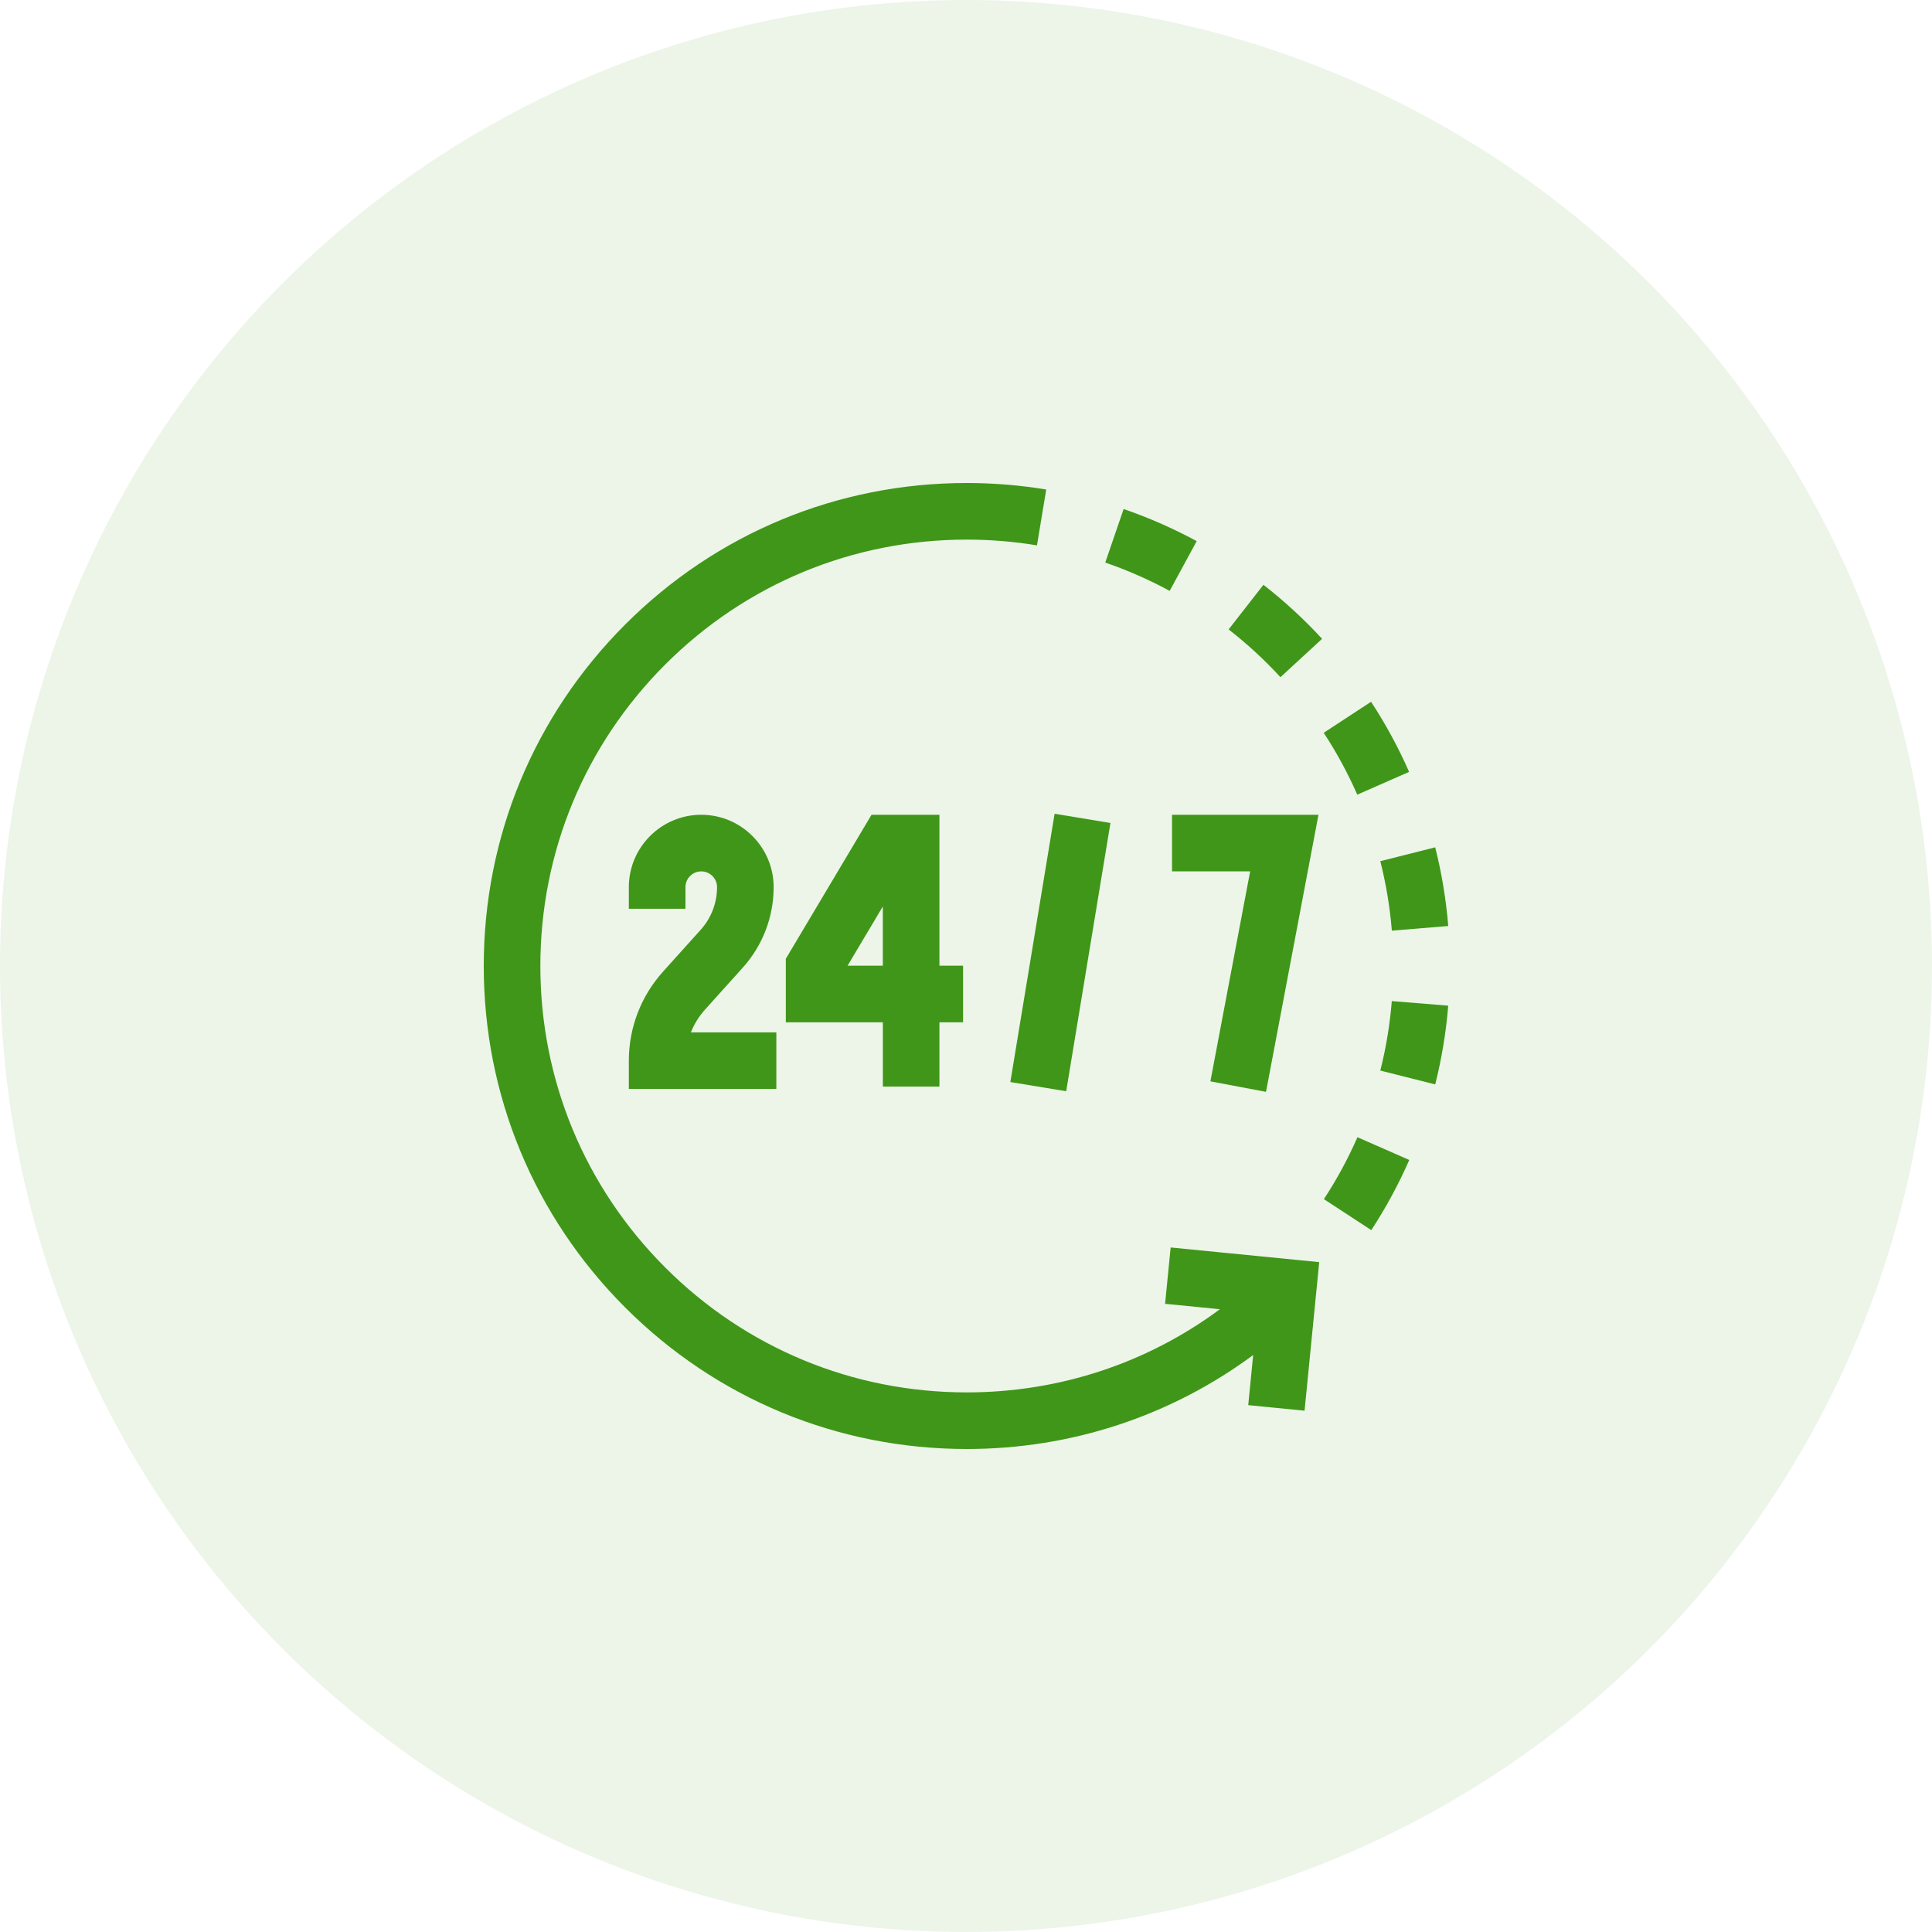
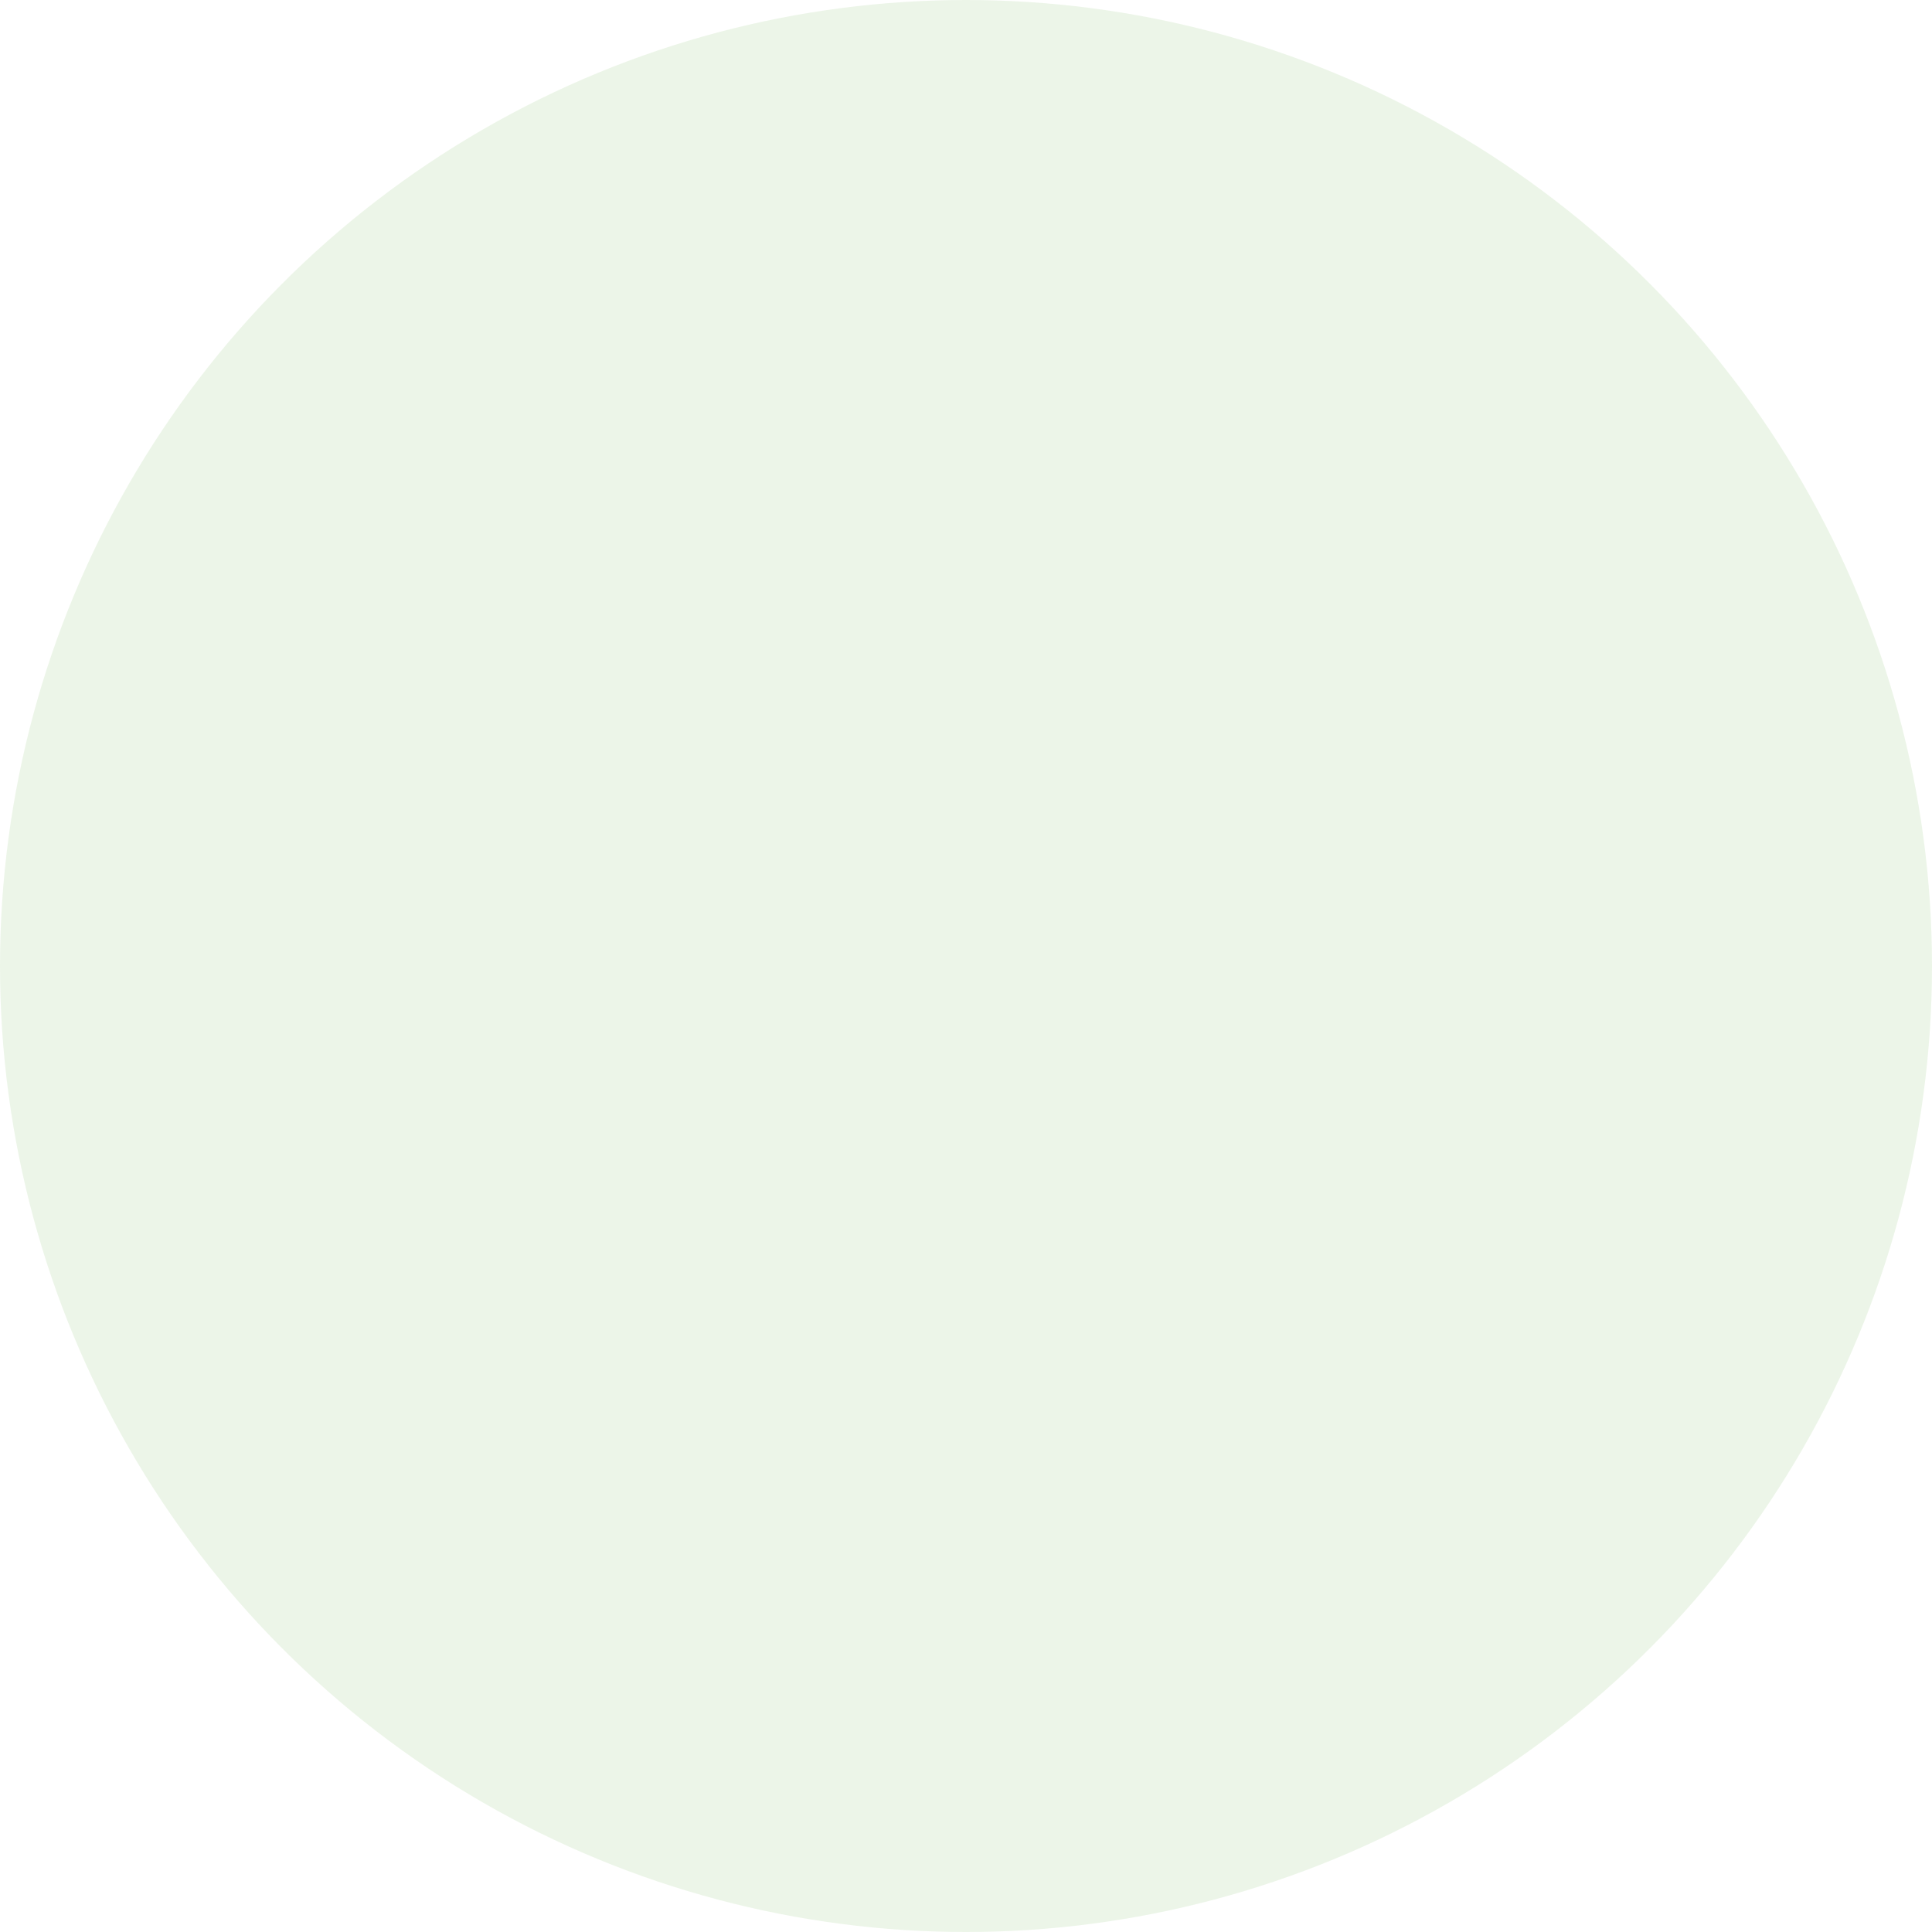
<svg xmlns="http://www.w3.org/2000/svg" width="80" height="80" viewBox="0 0 80 80" fill="none">
  <circle cx="40" cy="40" r="40" fill="#409618" fill-opacity="0.1" />
  <g clip-path="url(#clip0_3681_2435)">
-     <path d="M48.474 51.655L48.244 53.988L50.514 54.212C47.496 56.448 43.857 57.656 40.031 57.656C35.315 57.656 30.881 55.82 27.546 52.485C24.212 49.15 22.375 44.716 22.375 40C22.375 35.284 24.212 30.85 27.546 27.515C30.881 24.18 35.315 22.344 40.031 22.344C41.007 22.344 41.985 22.424 42.939 22.582L43.322 20.27C42.242 20.091 41.135 20 40.031 20C34.689 20 29.667 22.08 25.889 25.858C22.112 29.635 20.031 34.658 20.031 40C20.031 45.342 22.112 50.365 25.889 54.142C29.667 57.92 34.689 60 40.031 60C44.358 60 48.475 58.635 51.891 56.109L51.687 58.184L54.019 58.414L54.626 52.262L48.474 51.655Z" fill="#409618" />
    <path d="M46.527 21.078L45.766 23.295C46.683 23.61 47.581 24.004 48.434 24.467L49.552 22.407C48.584 21.882 47.566 21.435 46.527 21.078Z" fill="#409618" />
    <path d="M59.429 35.086L57.156 35.66C57.393 36.599 57.554 37.566 57.634 38.536L59.969 38.344C59.879 37.246 59.697 36.15 59.429 35.086Z" fill="#409618" />
    <path d="M56.773 29.059L54.812 30.343C55.345 31.155 55.812 32.018 56.202 32.905L58.348 31.962C57.906 30.956 57.376 29.98 56.773 29.059Z" fill="#409618" />
    <path d="M57.632 41.453C57.553 42.423 57.393 43.391 57.156 44.33L59.429 44.903C59.697 43.839 59.879 42.742 59.968 41.643L57.632 41.453Z" fill="#409618" />
    <path d="M56.209 47.09C55.82 47.978 55.352 48.84 54.82 49.654L56.782 50.937C57.384 50.015 57.914 49.038 58.355 48.032L56.209 47.09Z" fill="#409618" />
    <path d="M52.316 24.215L50.875 26.063C51.641 26.66 52.363 27.325 53.021 28.04L54.745 26.452C54 25.643 53.182 24.89 52.316 24.215Z" fill="#409618" />
    <path d="M28.608 42.747C28.745 42.403 28.943 42.083 29.195 41.803L30.757 40.067C31.581 39.151 32.035 37.968 32.035 36.736C32.035 35.083 30.69 33.738 29.037 33.738C27.384 33.738 26.039 35.083 26.039 36.736V37.629H28.383V36.736C28.383 36.376 28.676 36.082 29.037 36.082C29.398 36.082 29.691 36.376 29.691 36.736C29.691 37.388 29.451 38.014 29.015 38.499L27.453 40.235C26.541 41.248 26.039 42.556 26.039 43.919V45.091H32.147V42.747H28.608Z" fill="#409618" />
    <path d="M38.9 39.988V33.738H36.088L32.539 39.701V42.331H36.557V44.993H38.9V42.331H39.879V39.988H38.9ZM36.556 39.988H35.096L36.556 37.534V39.988Z" fill="#409618" />
-     <path d="M48.531 33.738V36.082H51.766L50.12 44.776L52.423 45.211L54.595 33.738H48.531Z" fill="#409618" />
    <path d="M43.669 33.696L41.836 44.805L44.149 45.186L45.981 34.078L43.669 33.696Z" fill="#409618" />
  </g>
  <defs>
    <clipPath id="clip0_3681_2435">
-       <rect width="40" height="40" fill="white" transform="translate(20 20)" />
-     </clipPath>
+       </clipPath>
  </defs>
</svg>